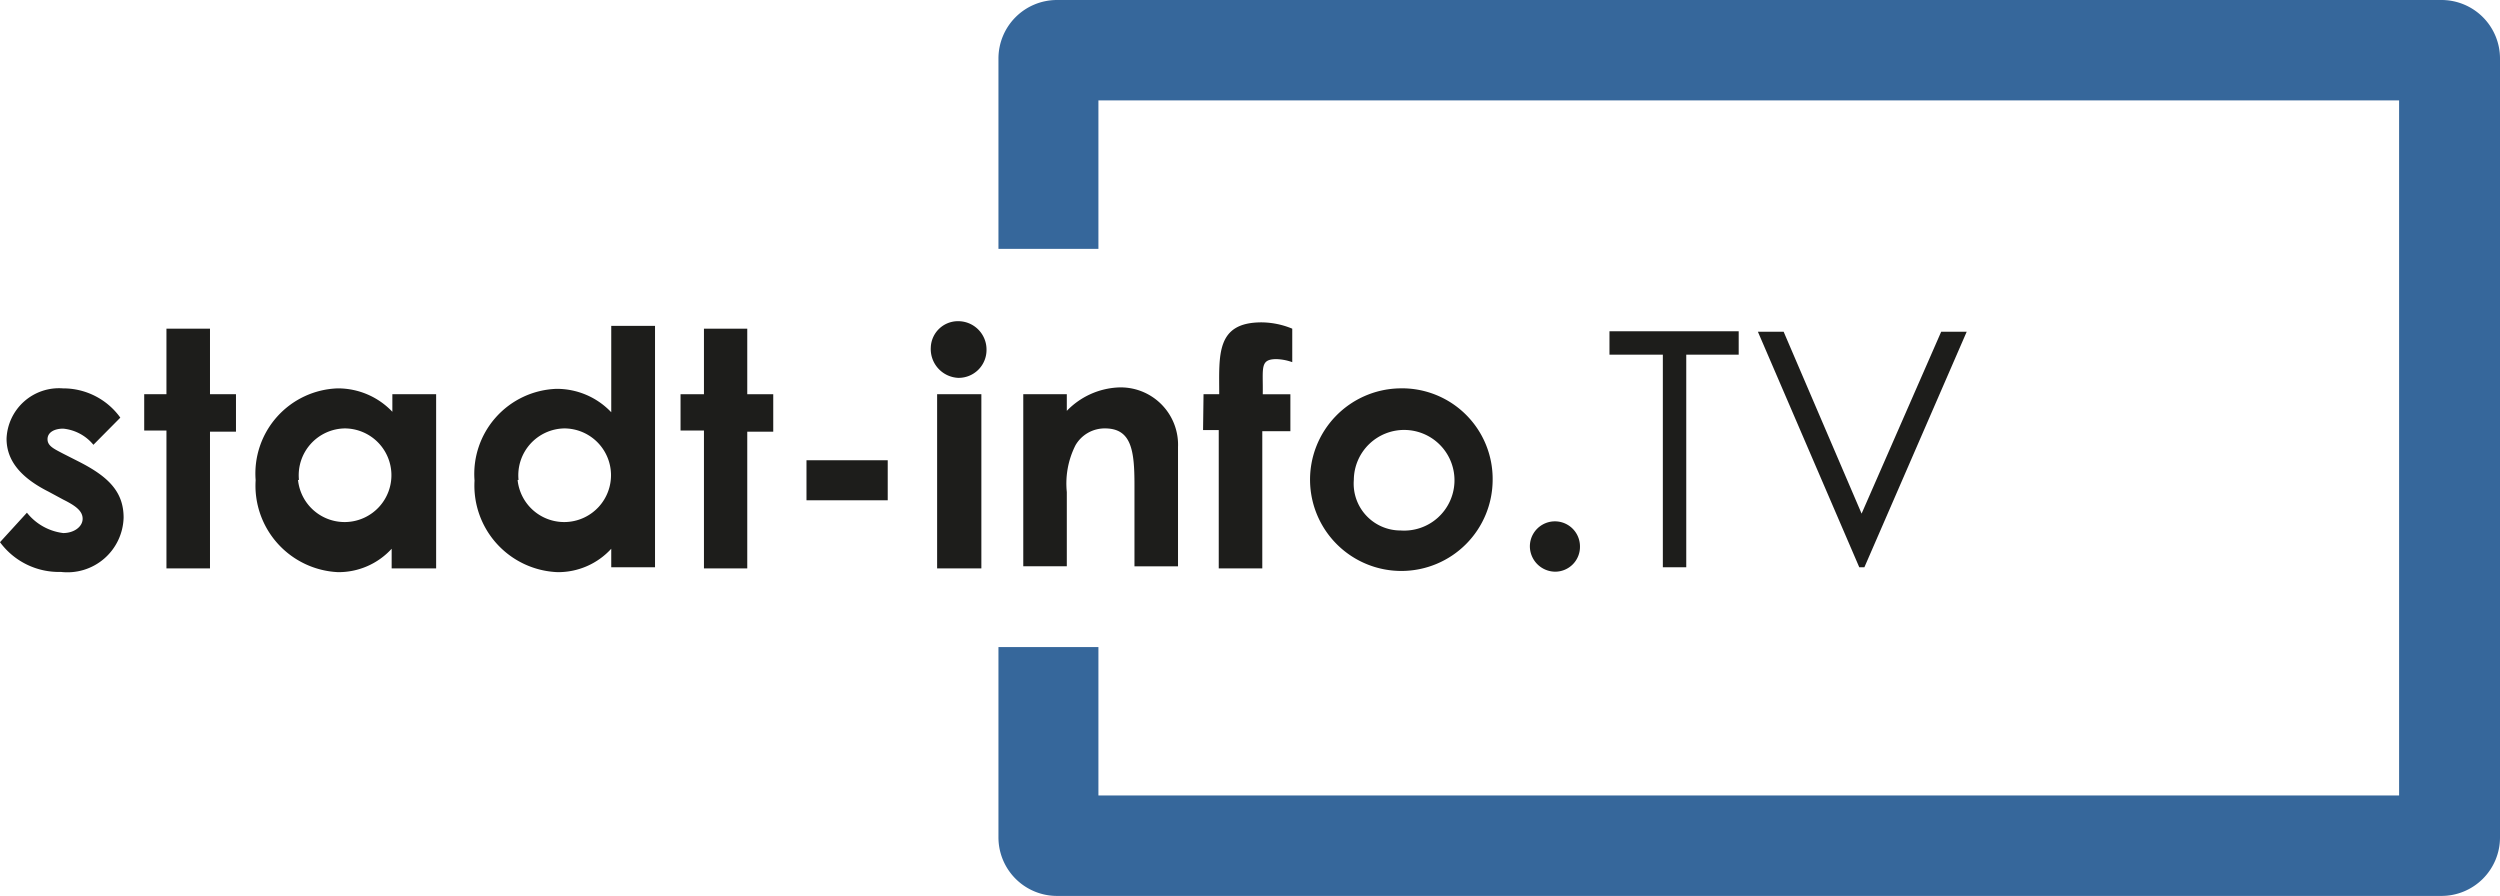
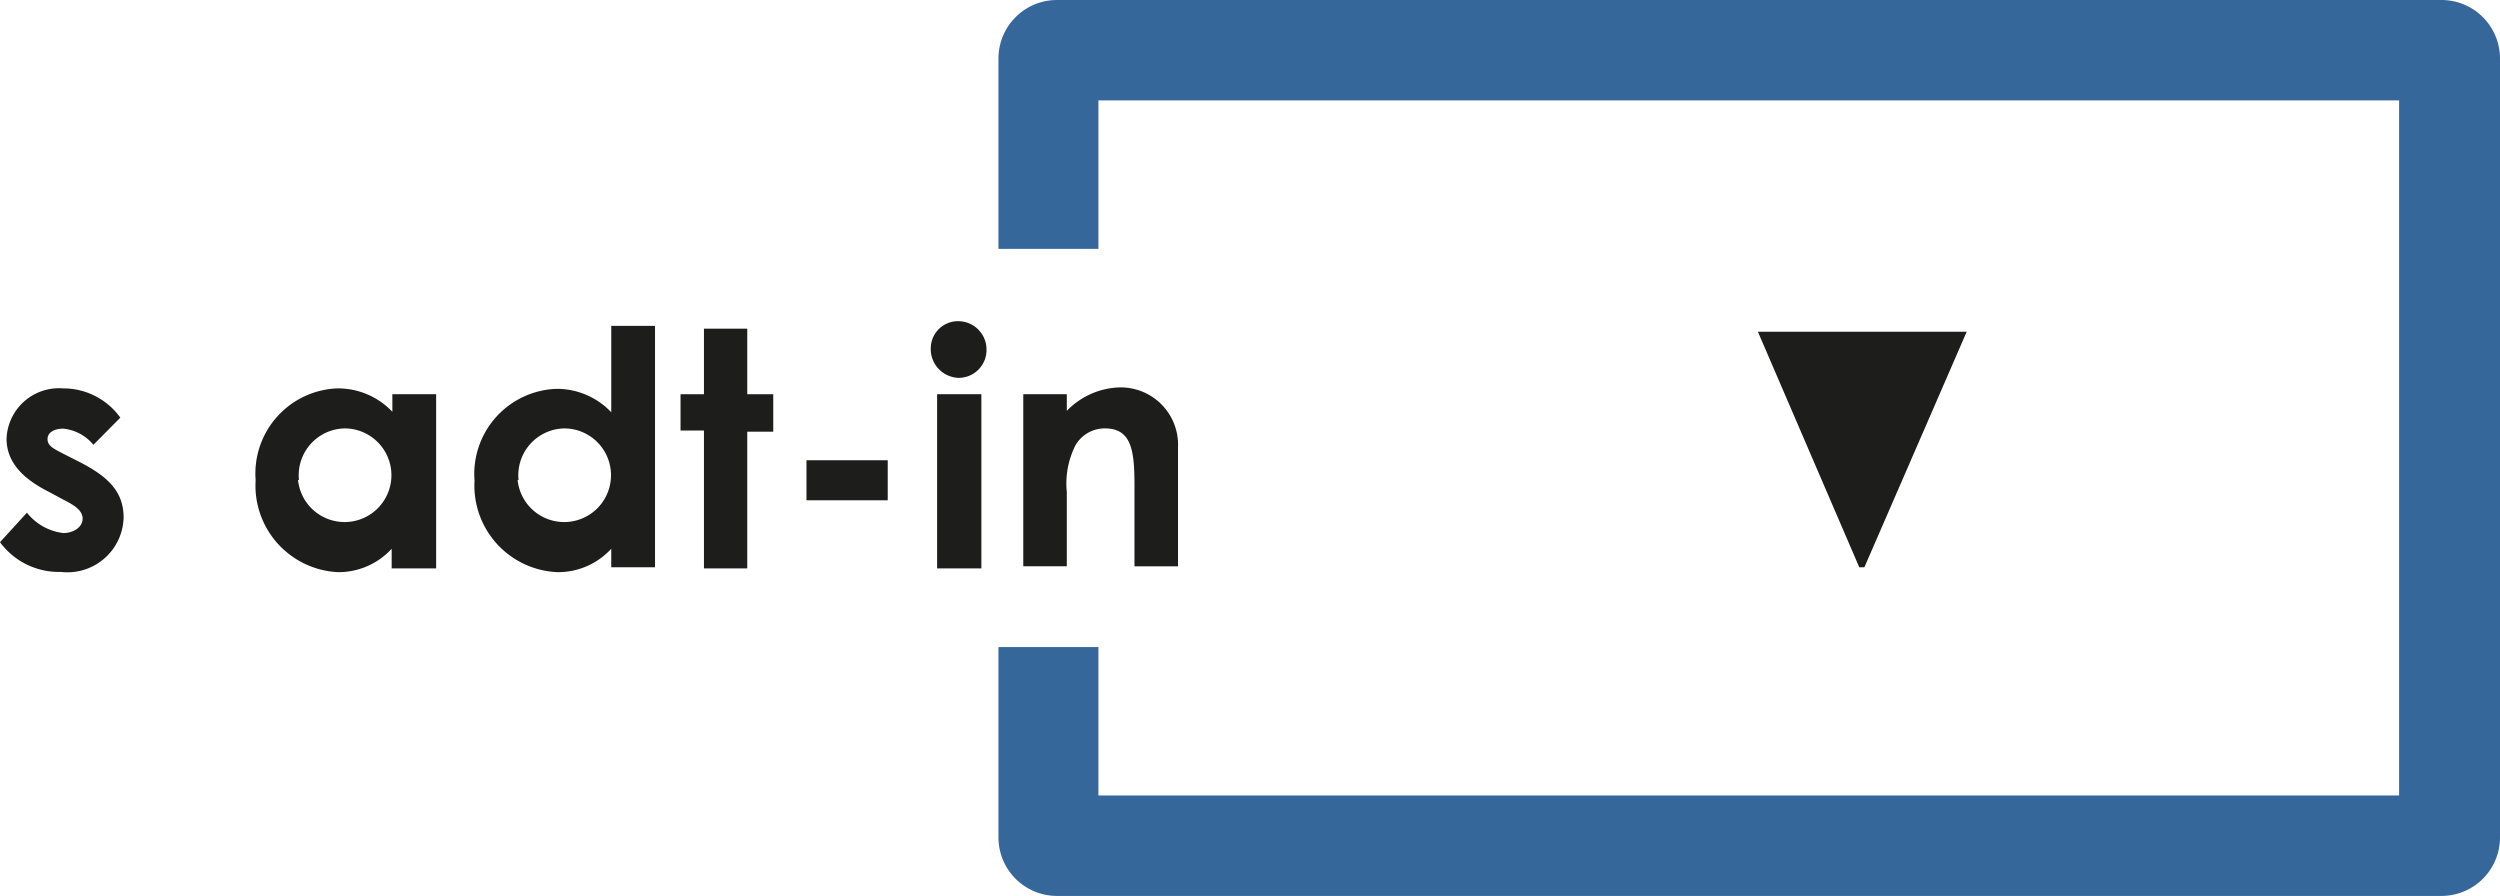
<svg xmlns="http://www.w3.org/2000/svg" id="Layer_1" data-name="Layer 1" viewBox="0 0 106.79 38.27">
  <defs>
    <style>.cls-1{fill:#36679b;}.cls-2{fill:#1d1d1b;}</style>
  </defs>
  <path class="cls-1" d="M158.87,51.93V18.66a2.5,2.5,0,0,0-2.5-2.5H97.23a2.5,2.5,0,0,0-2.5,2.5v8.13H99V20.45h55.56V50.14H99V43.8H94.73v8.13a2.5,2.5,0,0,0,2.5,2.5h59.14a2.5,2.5,0,0,0,2.5-2.5" transform="translate(-52.08 -16.16)" />
  <path class="cls-2" d="M54.15,37.16c-1.19-.6-1.79-1.33-1.79-2.26a2.24,2.24,0,0,1,2.41-2.15A3,3,0,0,1,57.22,34l-1.15,1.16a1.91,1.91,0,0,0-1.29-.69c-.38,0-.67.16-.67.45s.27.41.67.62l.69.35c1.23.63,1.89,1.27,1.89,2.38a2.4,2.4,0,0,1-2.68,2.32,3.12,3.12,0,0,1-2.6-1.27l1.15-1.26a2.34,2.34,0,0,0,1.55.87c.46,0,.83-.27.83-.61s-.31-.56-.83-.82Z" transform="translate(-52.08 -16.16)" />
-   <path class="cls-2" d="M59.19,30.2h1.86V33h1.11v1.6H61.05v5.84H59.19V34.55h-.95V33h.95Z" transform="translate(-52.08 -16.16)" />
  <path class="cls-2" d="M68.81,39.6a3.07,3.07,0,0,1-2.29,1A3.7,3.7,0,0,1,63,36.67a3.64,3.64,0,0,1,3.5-3.92,3.2,3.2,0,0,1,2.34,1V33h1.87v7.44H68.81Zm-4-2.94a2,2,0,1,0,2-2.2A2,2,0,0,0,64.85,36.66Z" transform="translate(-52.08 -16.16)" />
  <path class="cls-2" d="M78.19,39.6a3.07,3.07,0,0,1-2.29,1,3.7,3.7,0,0,1-3.55-3.91,3.64,3.64,0,0,1,3.5-3.92,3.2,3.2,0,0,1,2.34,1V30.08h1.87V40.39H78.19Zm-4-2.94a2,2,0,1,0,2-2.2A2,2,0,0,0,74.23,36.66Z" transform="translate(-52.08 -16.16)" />
  <path class="cls-2" d="M82.15,30.2H84V33h1.11v1.6H84v5.84H82.15V34.55h-1V33h1Z" transform="translate(-52.08 -16.16)" />
  <path class="cls-2" d="M86.53,35.82H90v1.71H86.53Z" transform="translate(-52.08 -16.16)" />
  <path class="cls-2" d="M94.22,31.11A1.19,1.19,0,0,1,93,32.3,1.23,1.23,0,0,1,91.84,31,1.16,1.16,0,0,1,93,29.88,1.21,1.21,0,0,1,94.22,31.11ZM92.11,33H94v7.44H92.11Z" transform="translate(-52.08 -16.16)" />
  <path class="cls-2" d="M97.65,33.71a3.27,3.27,0,0,1,2.2-1,2.45,2.45,0,0,1,2.55,2.55v5.09h-1.86V36.87c0-1.47-.13-2.41-1.26-2.41a1.44,1.44,0,0,0-1.26.72,3.62,3.62,0,0,0-.37,2v3.17H95.79V33h1.86Z" transform="translate(-52.08 -16.16)" />
-   <path class="cls-2" d="M103.49,33h.67c0-1.67-.15-3.07,1.81-3.07a3.49,3.49,0,0,1,1.31.27v1.43a2.21,2.21,0,0,0-.67-.13c-.73,0-.57.38-.59,1.5h1.18v1.58H106v5.86h-1.86V34.53h-.67Z" transform="translate(-52.08 -16.16)" />
-   <path class="cls-2" d="M115.84,36.66a3.9,3.9,0,1,1-4-3.91A3.87,3.87,0,0,1,115.84,36.66Zm-5.93,0a2,2,0,0,0,2,2.16,2.15,2.15,0,1,0-2-2.16Z" transform="translate(-52.08 -16.16)" />
-   <path class="cls-2" d="M119.57,39.5a1.06,1.06,0,0,1-1.06,1.08,1.09,1.09,0,0,1-1.08-1.08,1.07,1.07,0,0,1,2.14,0Z" transform="translate(-52.08 -16.16)" />
-   <path class="cls-2" d="M120.83,31.31v-1h5.52v1h-2.24v9.08h-1V31.31Z" transform="translate(-52.08 -16.16)" />
-   <path class="cls-2" d="M127.17,30.33h1.1l3.33,7.77L135,30.33h1.09l-4.37,10.06h-.22Z" transform="translate(-52.08 -16.16)" />
+   <path class="cls-2" d="M127.17,30.33h1.1L135,30.33h1.09l-4.37,10.06h-.22Z" transform="translate(-52.08 -16.16)" />
</svg>